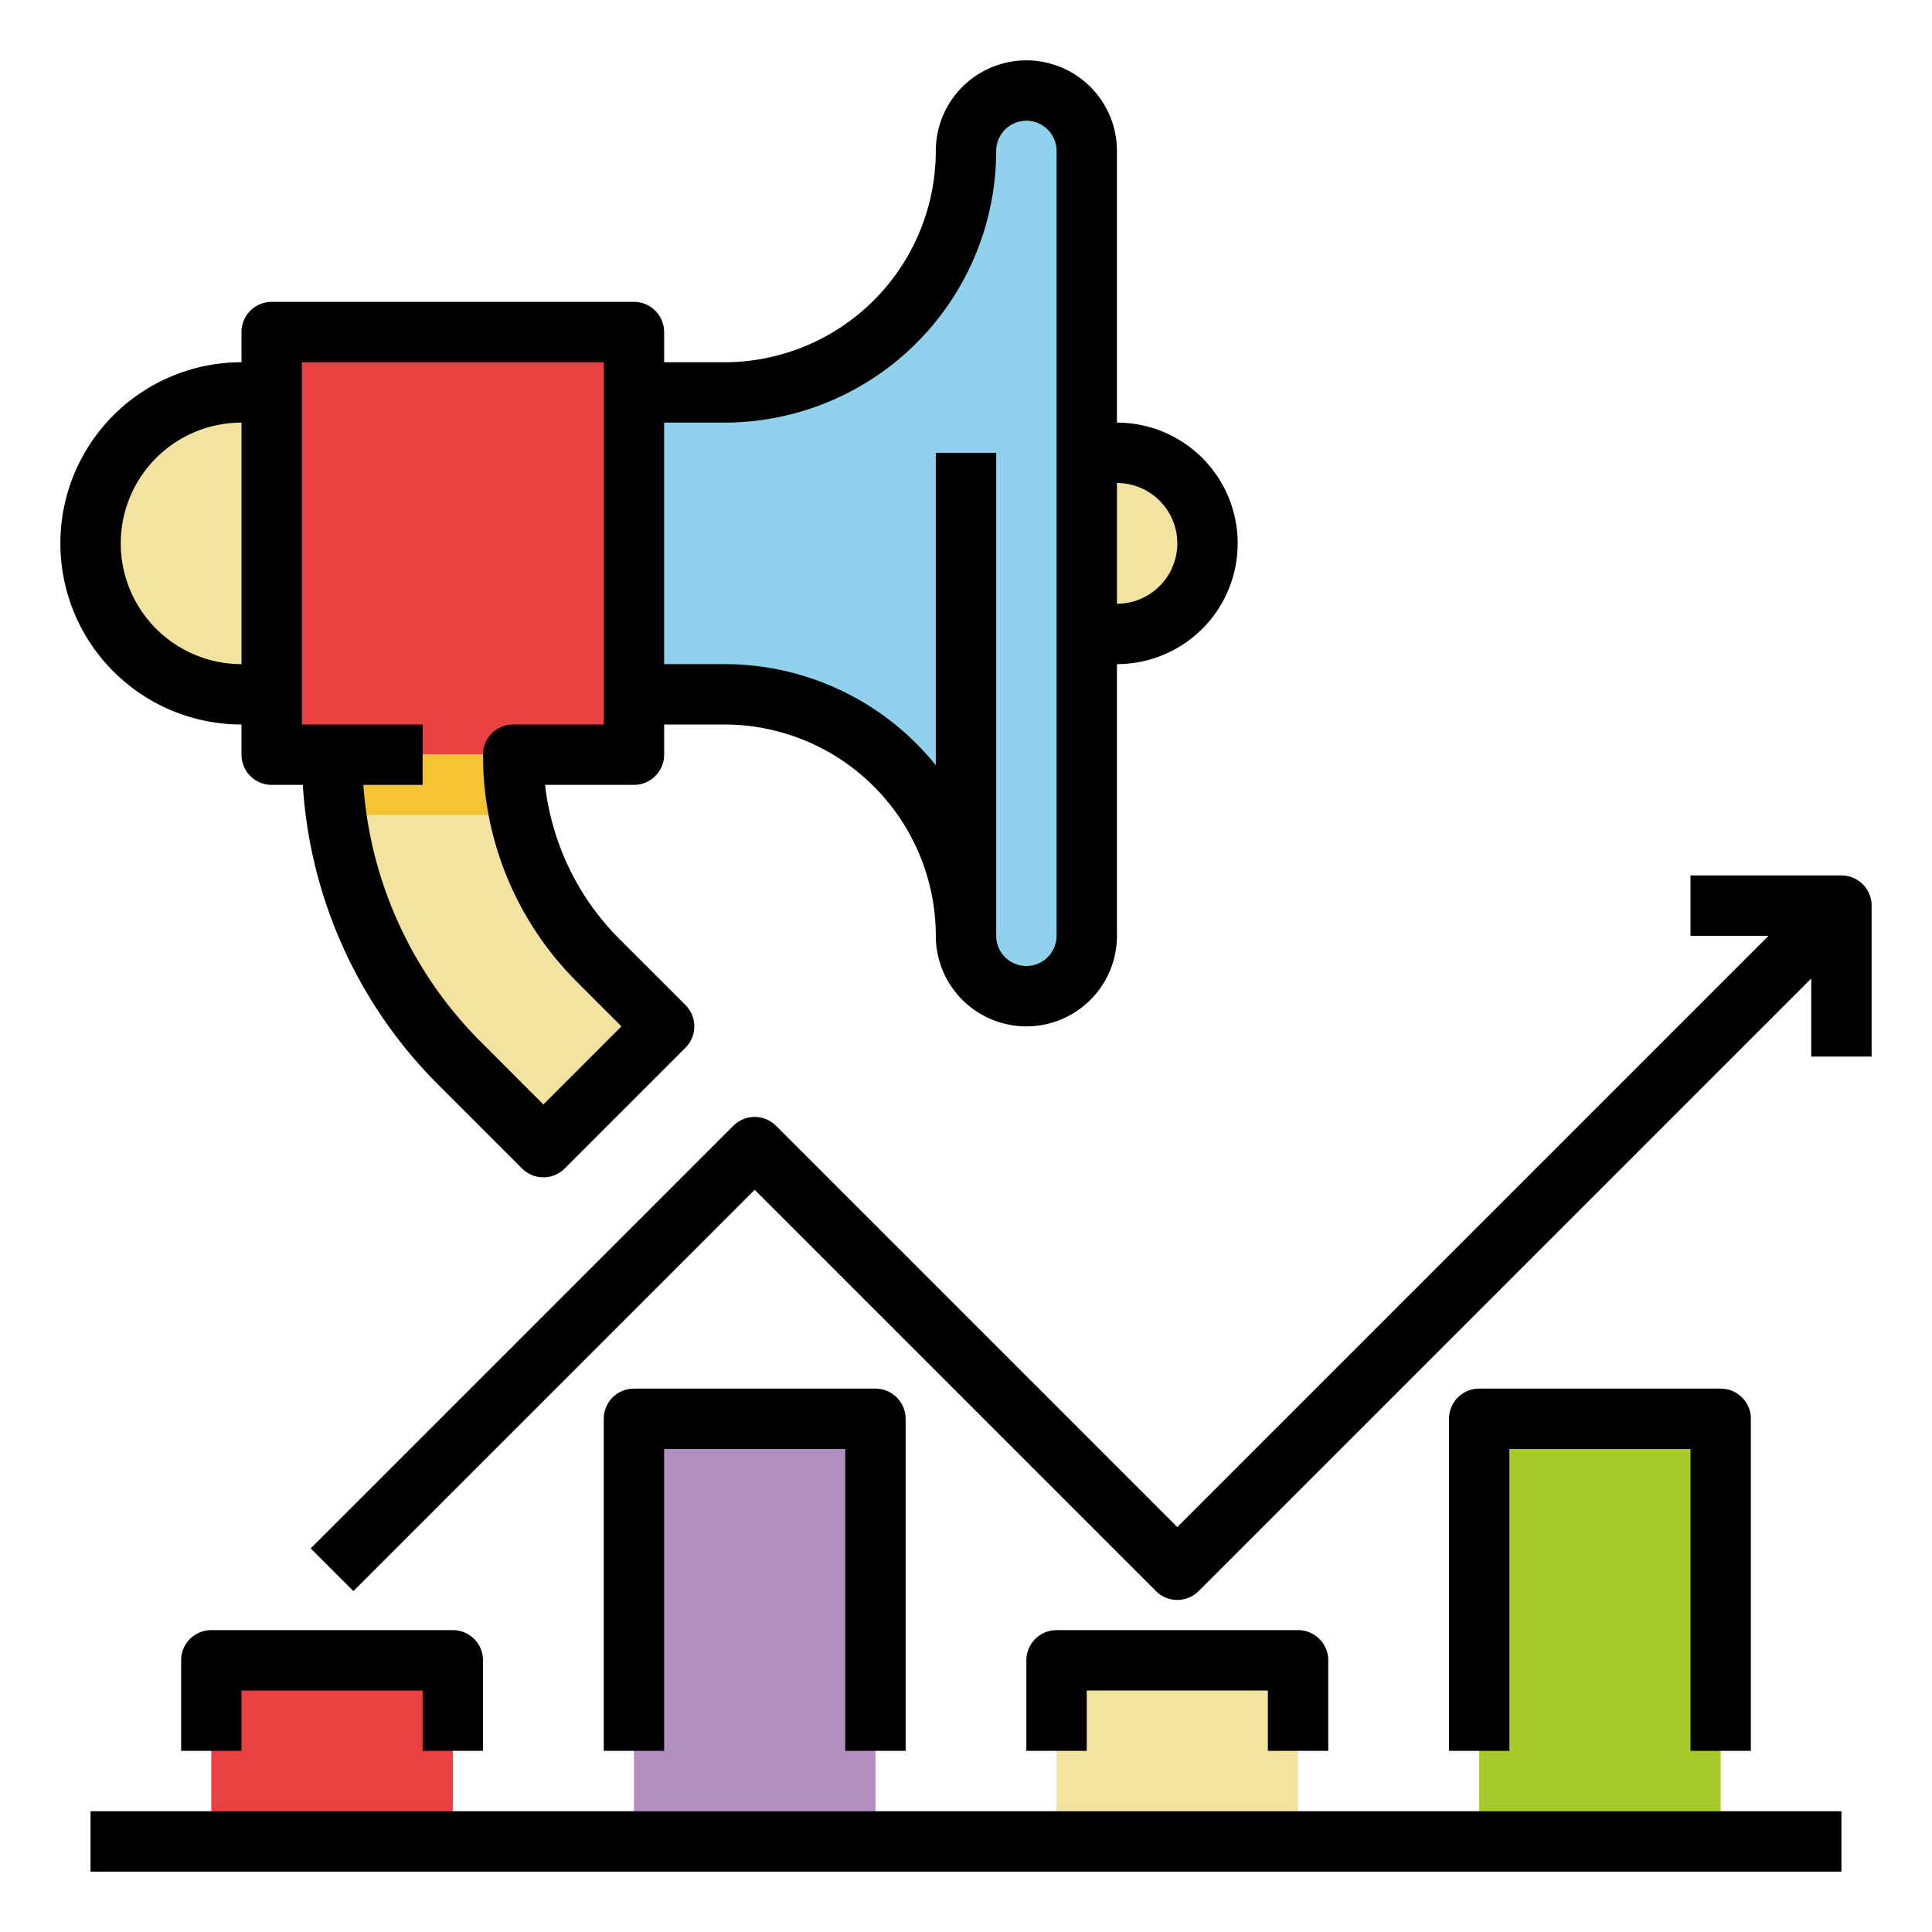
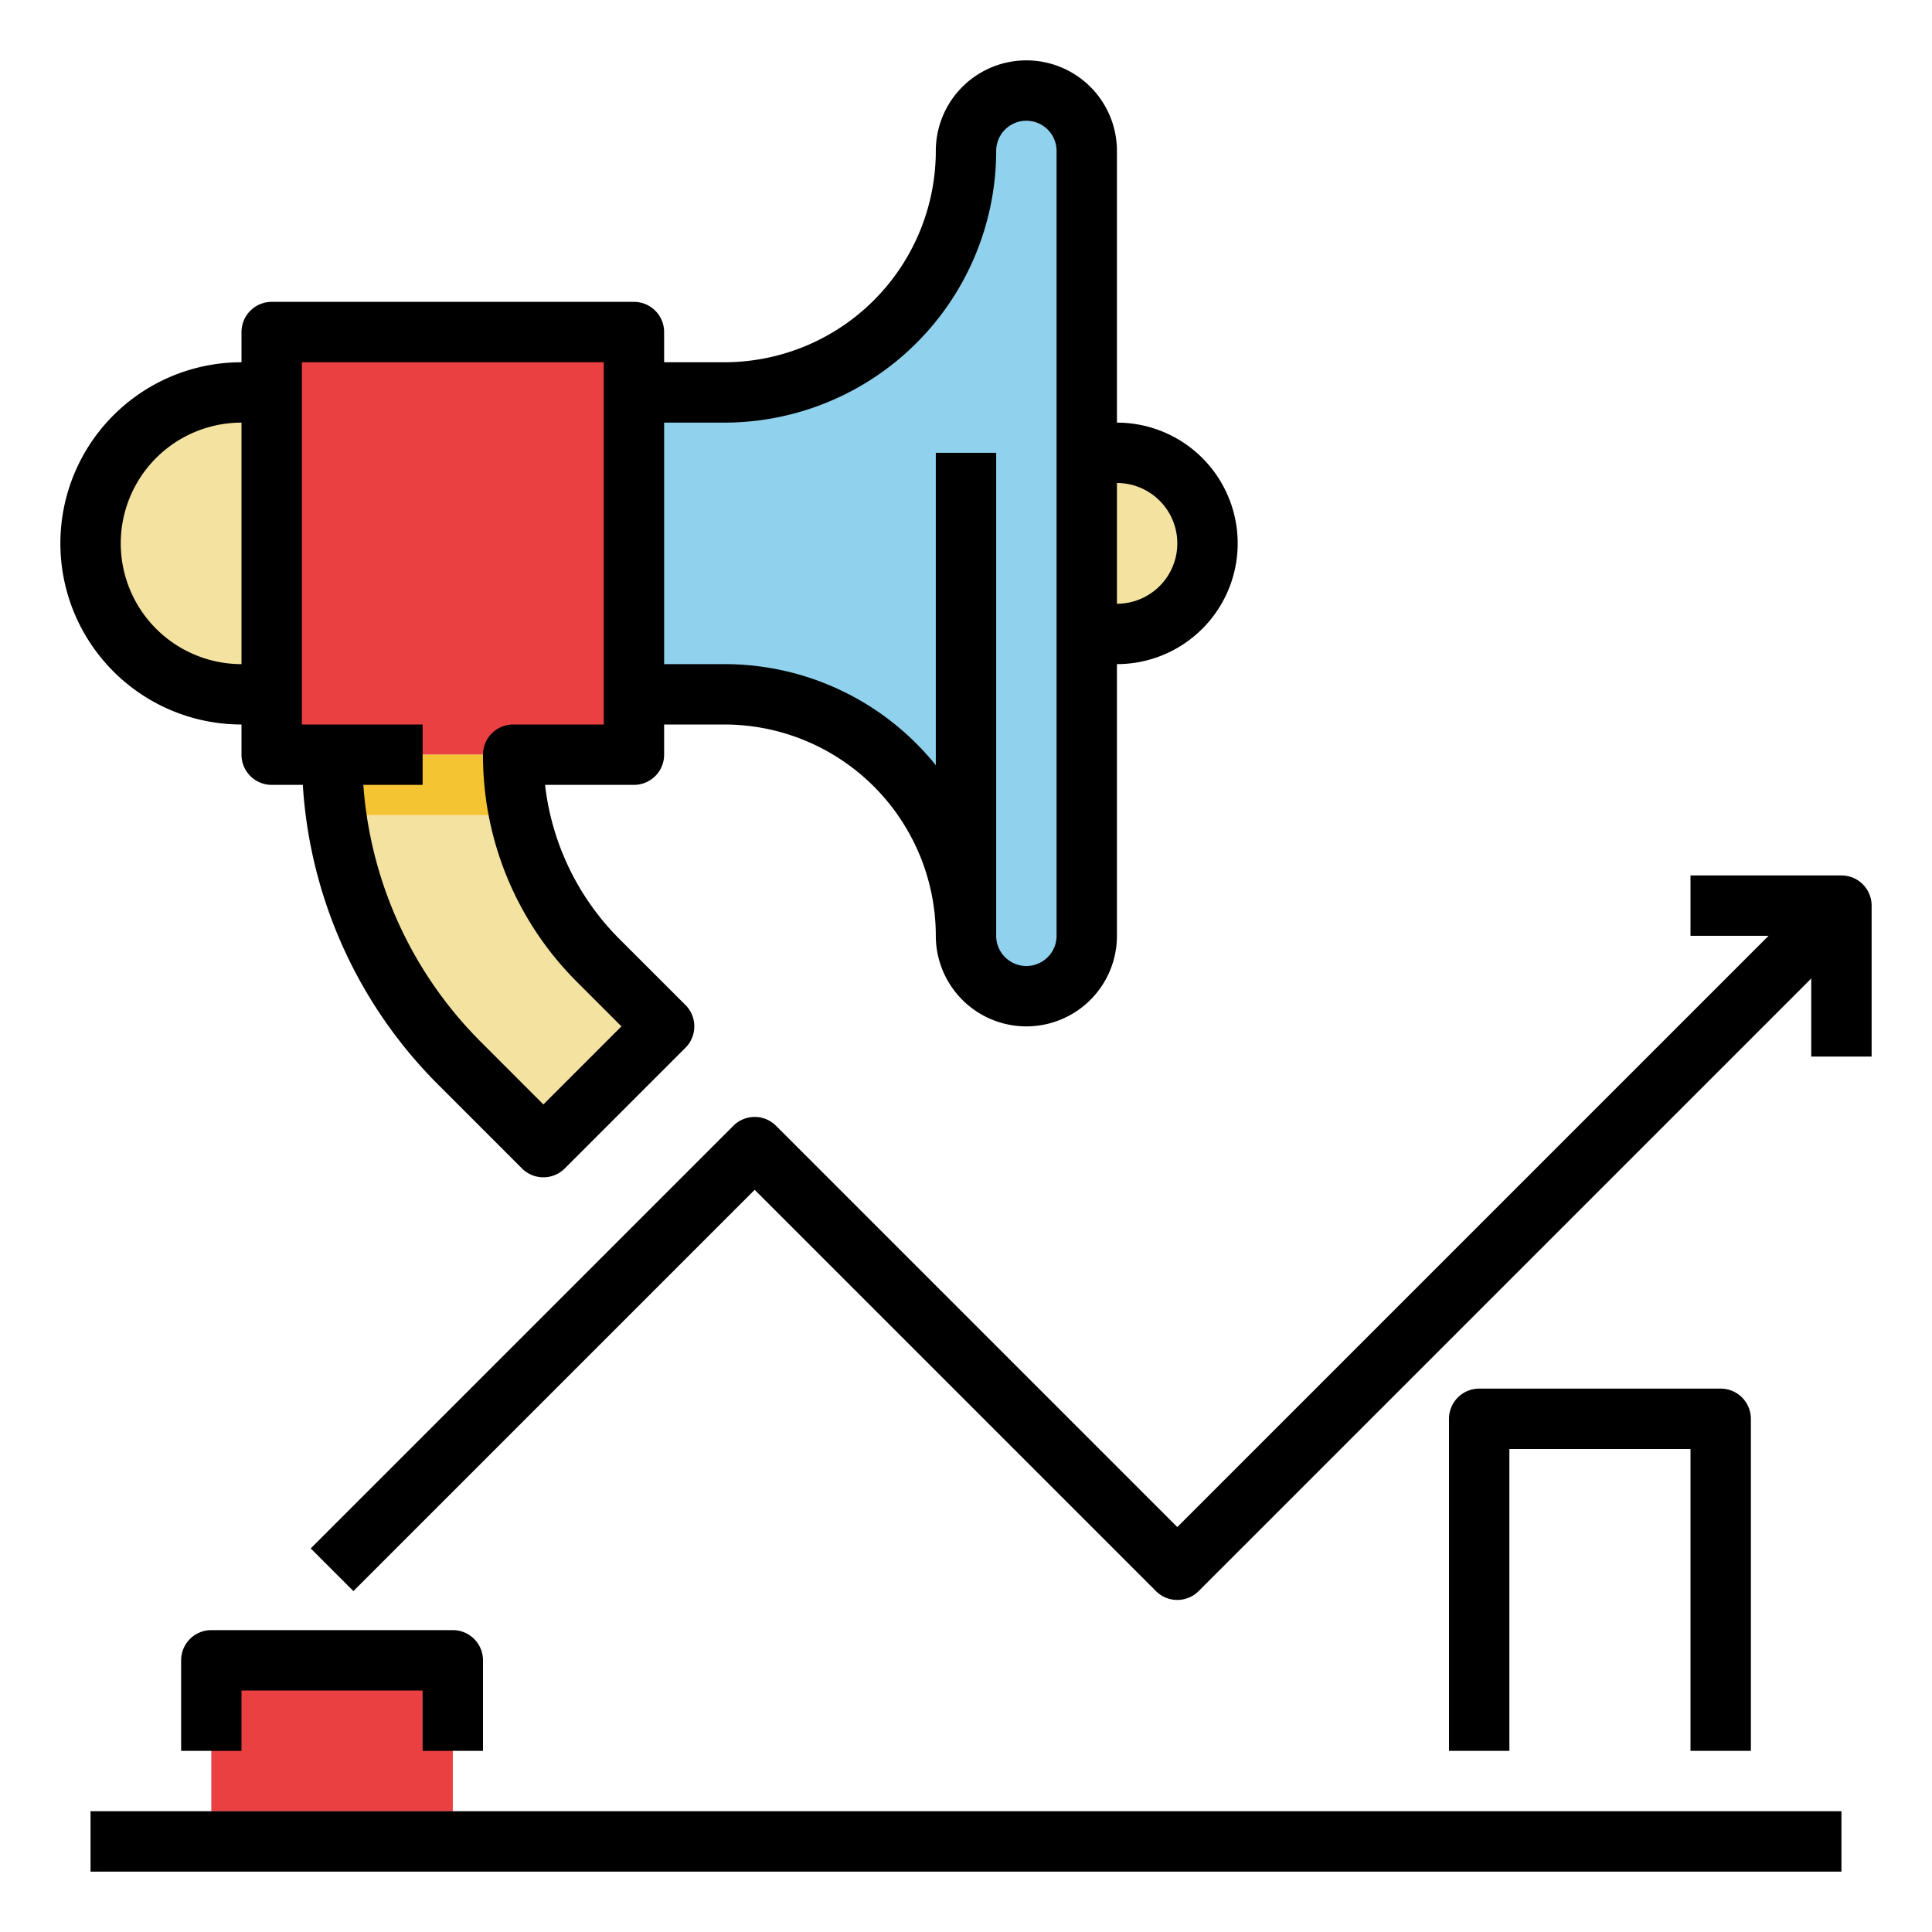
<svg xmlns="http://www.w3.org/2000/svg" height="512" viewBox="0 0 512 512" width="512">
  <g id="Fill_out_line" data-name="Fill out line">
    <path d="m176 272-32 32-22.06-22.06a115.828 115.828 0 0 1 -32.82-65.94 113.591 113.591 0 0 1 -1.12-16h48a77.267 77.267 0 0 0 22.63 54.63z" fill="#f4e2a0" />
    <path d="m72 88h96v112h-96z" fill="#ea4042" />
    <path d="m137.68 216h-48.56a113.591 113.591 0 0 1 -1.12-16h48a76.912 76.912 0 0 0 1.68 16z" fill="#f4c433" />
    <path d="m64 104h8a0 0 0 0 1 0 0v80a0 0 0 0 1 0 0h-8a40 40 0 0 1 -40-40 40 40 0 0 1 40-40z" fill="#f4e2a0" />
    <path d="m288 40v208a16 16 0 1 1 -32 0 63.987 63.987 0 0 0 -64-64h-24v-80h24a63.982 63.982 0 0 0 64-64 16 16 0 0 1 32 0z" fill="#90d2ed" />
    <path d="m288 120h8a24 24 0 0 1 24 24 24 24 0 0 1 -24 24h-8a0 0 0 0 1 0 0v-48a0 0 0 0 1 0 0z" fill="#f4e2a0" />
    <path d="m56 440h64v48h-64z" fill="#ea4042" />
-     <path d="m168 376h64v112h-64z" fill="#b28ec1" />
-     <path d="m280 440h64v48h-64z" fill="#f4e2a0" />
-     <path d="m392 376h64v112h-64z" fill="#a8c92a" />
    <path d="m24 496v-16h464" fill="#cadae6" />
    <path d="m296 112v-72a24 24 0 0 0 -48 0 56.062 56.062 0 0 1 -56 56h-16v-8a7.998 7.998 0 0 0 -8-8h-96a7.998 7.998 0 0 0 -8 8v8a48 48 0 0 0 0 96v8a7.998 7.998 0 0 0 8 8h8.25a123.03 123.03 0 0 0 36.03 79.6l22.06 22.06a8.015 8.015 0 0 0 11.32 0l32-32a8.015 8.015 0 0 0 0-11.32l-17.38-17.37a68.788 68.788 0 0 1 -19.83-40.97h23.55a7.998 7.998 0 0 0 8-8v-8h16a56.062 56.062 0 0 1 56 56 24 24 0 0 0 48 0v-72a32 32 0 0 0 0-64zm-232 64a32 32 0 0 1 0-64zm96 16h-24a7.998 7.998 0 0 0 -8 8 84.697 84.697 0 0 0 24.97 60.28l11.72 11.72-20.69 20.69-16.4-16.41a107.06 107.06 0 0 1 -31.31-68.28h15.71v-16h-32v-96h80zm120 56a8 8 0 0 1 -16 0v-128h-16v82.8a71.87 71.87 0 0 0 -56-26.8h-16v-64h16a72.083 72.083 0 0 0 72-72 8 8 0 0 1 16 0zm16-88v-32a16 16 0 0 1 0 32z" />
    <path d="m128 464h-16v-16h-48v16h-16v-24a8 8 0 0 1 8-8h64a8 8 0 0 1 8 8z" />
-     <path d="m240 464h-16v-80h-48v80h-16v-88a8 8 0 0 1 8-8h64a8 8 0 0 1 8 8z" />
-     <path d="m352 464h-16v-16h-48v16h-16v-24a8 8 0 0 1 8-8h64a8 8 0 0 1 8 8z" />
    <path d="m464 464h-16v-80h-48v80h-16v-88a8 8 0 0 1 8-8h64a8 8 0 0 1 8 8z" />
    <path d="m24 480h464v16h-464z" />
    <path d="m312 424a7.975 7.975 0 0 1 -5.657-2.343l-106.343-106.343-106.343 106.343-11.313-11.313 112-112a8 8 0 0 1 11.313 0l106.343 106.343 170.343-170.343 11.313 11.313-176 176a7.975 7.975 0 0 1 -5.657 2.343z" />
    <path d="m496 280h-16v-32h-32v-16h40a8 8 0 0 1 8 8z" />
  </g>
</svg>